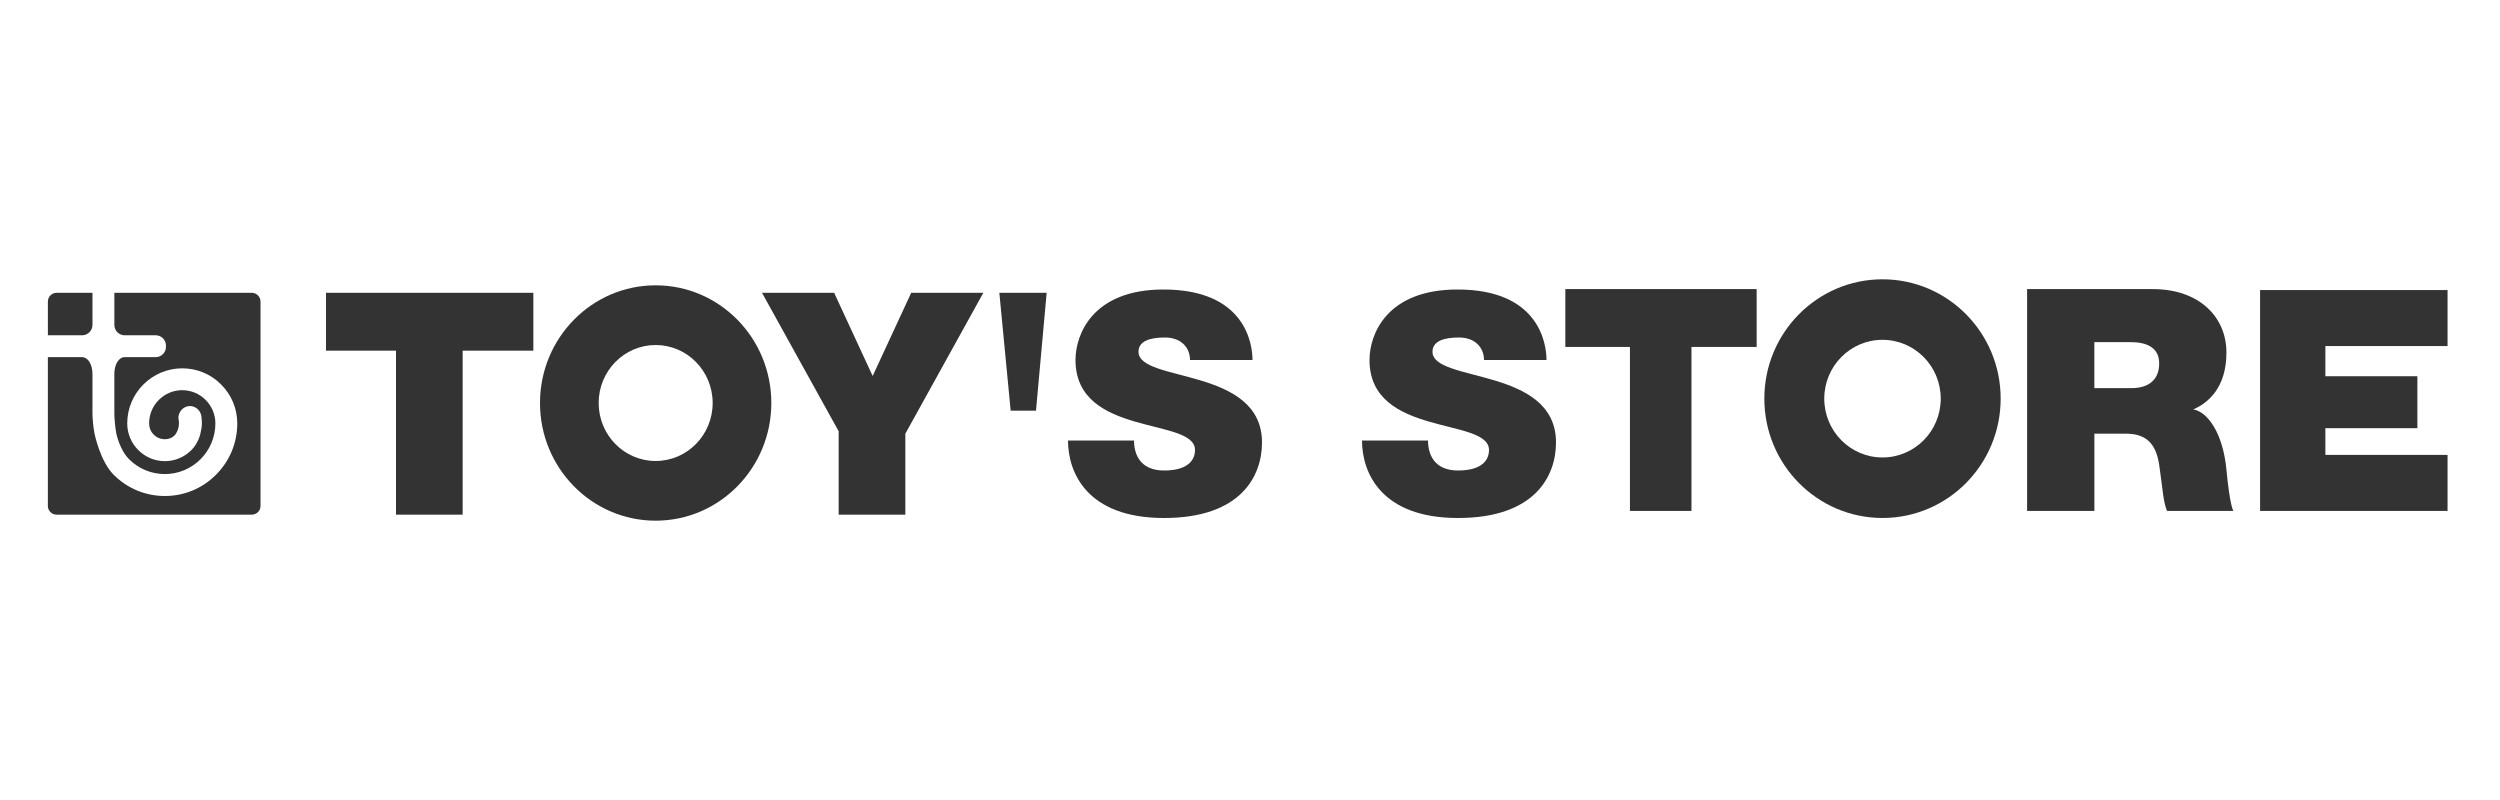
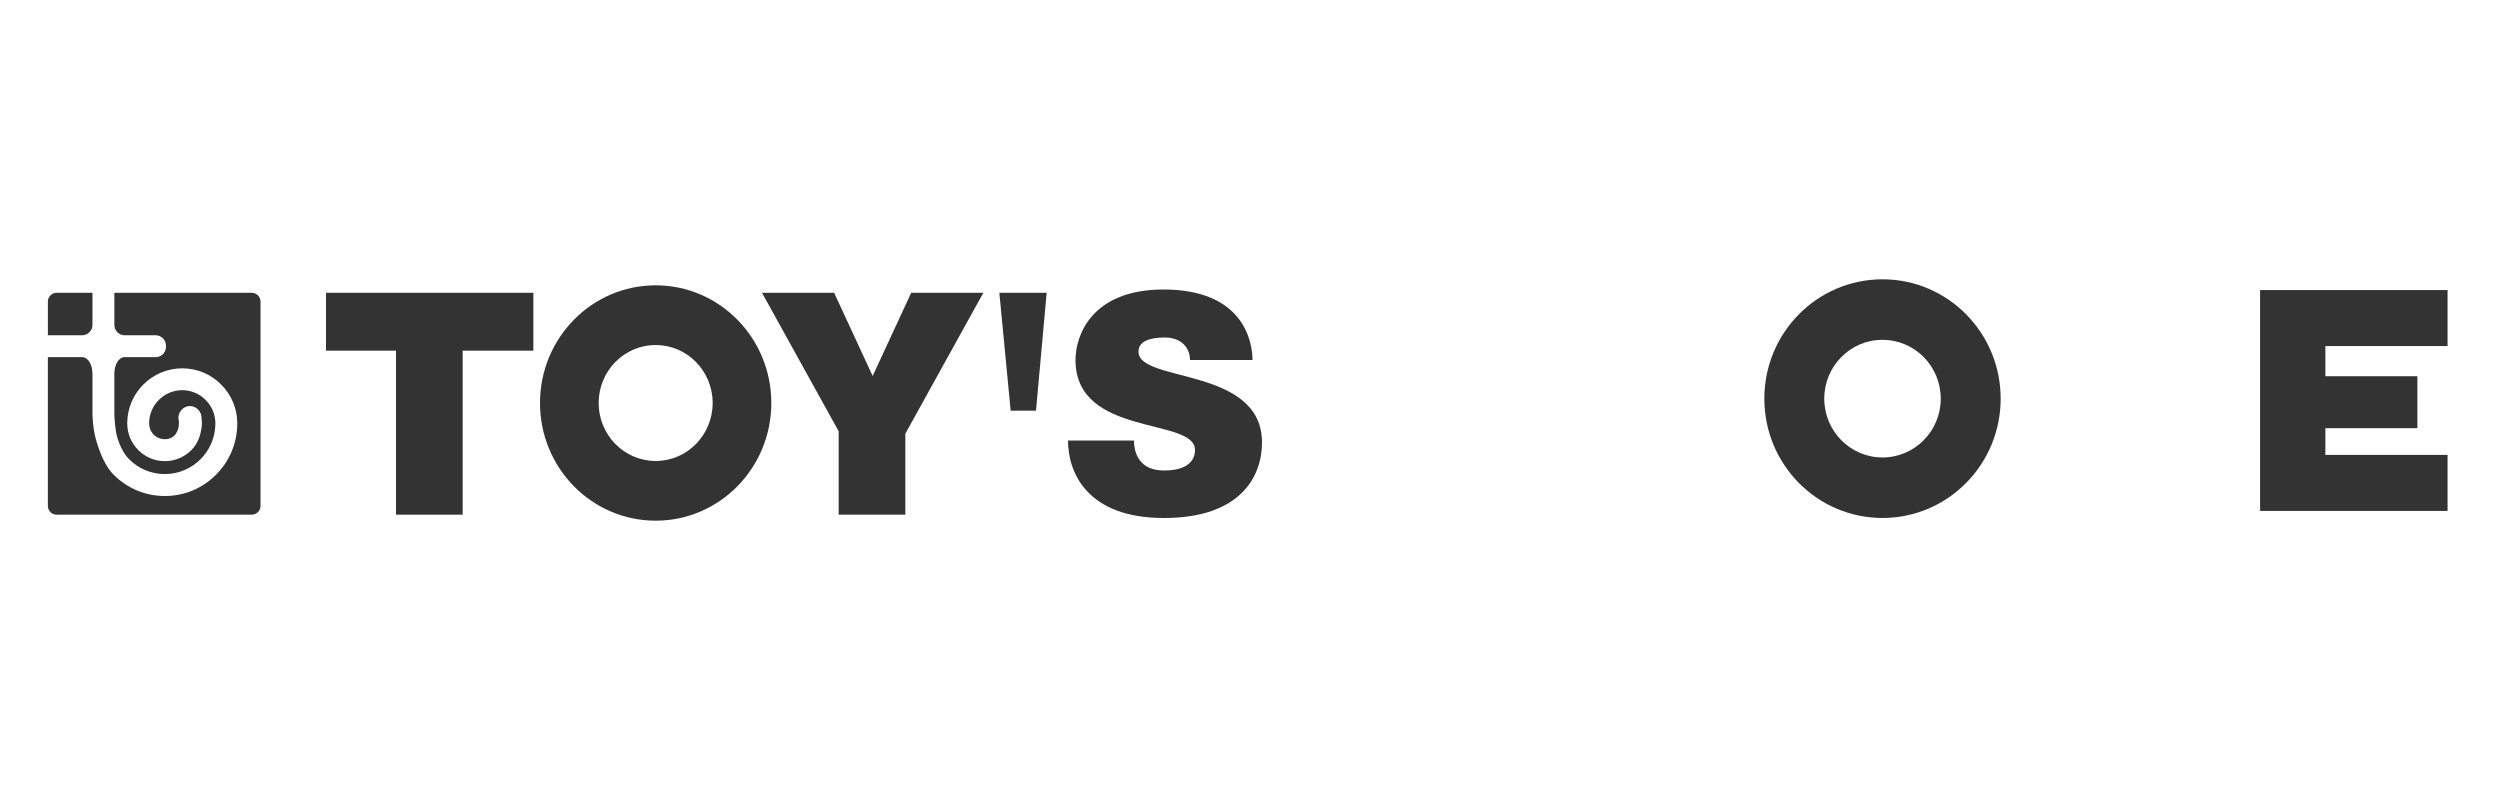
<svg xmlns="http://www.w3.org/2000/svg" version="1.1" id="logos" x="0px" y="0px" viewBox="0 0 125 40" enable-background="new 0 0 125 40" xml:space="preserve">
  <rect x="0" y="0" width="125" height="40" fill="#808080" stroke="none" />
  <g>
    <polyline fill="#FFFFFF" points="0,40 0,0 125,0 125,40  " />
    <g>
      <g>
        <g>
          <g>
            <path fill="#333333" d="M4.624,16.245V14.64H2.83c-0.239,0-0.436,0.198-0.436,0.438v1.686h1.715       C4.39,16.764,4.624,16.53,4.624,16.245z" />
            <g>
              <path fill="#333333" d="M12.588,14.64h-6.87v1.605c0,0.285,0.23,0.519,0.515,0.519h1.549c0.285,0,0.516,0.232,0.516,0.514        v0.063c0,0.285-0.231,0.517-0.516,0.517H6.232c-0.285,0-0.515,0.35-0.515,0.839v1.958c0,0.285,0.046,0.744,0.099,1.024        c0,0,0.163,0.805,0.638,1.282c0.478,0.479,1.114,0.742,1.788,0.742c1.393,0,2.527-1.136,2.527-2.532        c0-0.442-0.174-0.859-0.487-1.173c-0.313-0.314-0.729-0.489-1.17-0.489c-0.444,0-0.86,0.175-1.173,0.489        c-0.313,0.314-0.484,0.73-0.484,1.173c0,0.211,0.08,0.409,0.23,0.559c0.148,0.149,0.347,0.231,0.558,0.231        c0.433,0,0.573-0.314,0.573-0.314c0.086-0.14,0.131-0.303,0.131-0.485c0-0.083-0.011-0.186-0.029-0.26        c0-0.32,0.256-0.6,0.578-0.6c0.319,0,0.581,0.274,0.581,0.597c0.009,0.08,0.017,0.179,0.017,0.263        c0,0.177-0.034,0.35-0.074,0.516c0,0-0.093,0.468-0.45,0.825c-0.353,0.356-0.826,0.554-1.327,0.554        c-0.504,0-0.976-0.198-1.329-0.554c-0.356-0.357-0.553-0.828-0.553-1.333c0-1.519,1.236-2.754,2.751-2.754        c0.735,0,1.424,0.286,1.942,0.807c0.521,0.52,0.809,1.211,0.809,1.947c0,0.97-0.379,1.882-1.063,2.566        C10.117,24.423,9.209,24.8,8.243,24.8c-0.968,0-1.876-0.377-2.56-1.062C5,23.053,4.726,21.679,4.726,21.679        c-0.057-0.28-0.103-0.739-0.103-1.024v-1.958c0-0.489-0.233-0.839-0.516-0.839H2.393v7.439c0,0.242,0.197,0.436,0.436,0.436        h9.758c0.243,0,0.439-0.194,0.439-0.436V15.078C13.026,14.838,12.83,14.64,12.588,14.64z" />
            </g>
          </g>
        </g>
        <polygon fill="#333333" points="26.667,14.64 16.3,14.64 16.3,17.533 19.8,17.533 19.8,25.733 23.133,25.733 23.133,17.533      26.667,17.533    " />
        <path fill="#333333" d="M32.783,14.266C29.589,14.266,27,16.9,27,20.15s2.589,5.884,5.783,5.884s5.783-2.634,5.783-5.884     S35.977,14.266,32.783,14.266z M32.783,23.049c-1.574,0-2.85-1.298-2.85-2.899c0-1.601,1.276-2.899,2.85-2.899     c1.574,0,2.85,1.298,2.85,2.899C35.633,21.751,34.357,23.049,32.783,23.049z" />
-         <polygon fill="#333333" points="87.833,14.454 78.267,14.454 78.267,17.347 81.497,17.347 81.497,25.546 84.573,25.546      84.573,17.347 87.833,17.347    " />
        <path fill="#333333" d="M94.125,13.965c-3.263,0-5.908,2.672-5.908,5.967s2.645,5.967,5.908,5.967     c3.263,0,5.908-2.672,5.908-5.967S97.388,13.965,94.125,13.965z M94.125,22.873c-1.608,0-2.912-1.317-2.912-2.941     c0-1.624,1.304-2.941,2.912-2.941c1.608,0,2.912,1.317,2.912,2.941C97.037,21.557,95.733,22.873,94.125,22.873z" />
        <polygon fill="#333333" points="49.167,14.64 45.56,14.64 43.633,18.8 41.707,14.64 38.1,14.64 41.933,21.563 41.933,25.733      45.267,25.733 45.267,21.684    " />
        <polygon fill="#333333" points="52.333,14.64 49.967,14.64 50.533,20.533 51.8,20.533    " />
        <path fill="#333333" d="M59.5,18h3.125c0-0.825-0.375-3.525-4.45-3.525c-3.55,0-4.4,2.25-4.4,3.525c0,3.875,5.975,2.85,5.975,4.5     c0,0.5-0.35,1.025-1.55,1.025s-1.5-0.825-1.5-1.5h-3.3c0,1.6,0.95,3.875,4.8,3.875s4.9-2.1,4.9-3.775     c0-3.8-6.175-2.977-6.175-4.538c0-0.512,0.525-0.712,1.325-0.712S59.5,17.375,59.5,18z" />
-         <path fill="#333333" d="M74.2,18h3.125c0-0.825-0.375-3.525-4.45-3.525c-3.55,0-4.4,2.25-4.4,3.525c0,3.875,5.975,2.85,5.975,4.5     c0,0.5-0.35,1.025-1.55,1.025c-1.2,0-1.5-0.825-1.5-1.5h-3.3c0,1.6,0.95,3.875,4.8,3.875s4.9-2.1,4.9-3.775     c0-3.8-6.175-2.977-6.175-4.538c0-0.512,0.525-0.712,1.325-0.712C73.75,16.875,74.2,17.375,74.2,18z" />
-         <path fill="#333333" d="M111.322,23.487c-0.173-1.83-0.94-2.894-1.657-3.017c0.742-0.322,1.657-1.088,1.657-2.844     s-1.336-3.171-3.685-3.171c-2.35,0-6.282,0-6.282,0v11.093h3.364v-3.865c0.334,0,0.935,0,1.558,0c0.94,0,1.509,0.396,1.682,1.558     s0.198,1.869,0.396,2.307h3.314C111.668,25.546,111.495,25.317,111.322,23.487z M106.573,19.406c-0.633,0-1.441,0-1.855,0v-2.3     c0,0,1.385,0,1.806,0c0.816,0,1.435,0.272,1.435,1.064S107.464,19.406,106.573,19.406z" />
        <polygon fill="#333333" points="122.378,17.303 122.378,14.503 113.004,14.503 113.004,25.546 122.378,25.546 122.378,22.745      116.269,22.745 116.269,21.409 120.869,21.409 120.869,18.812 116.269,18.812 116.269,17.303    " />
      </g>
    </g>
  </g>
</svg>